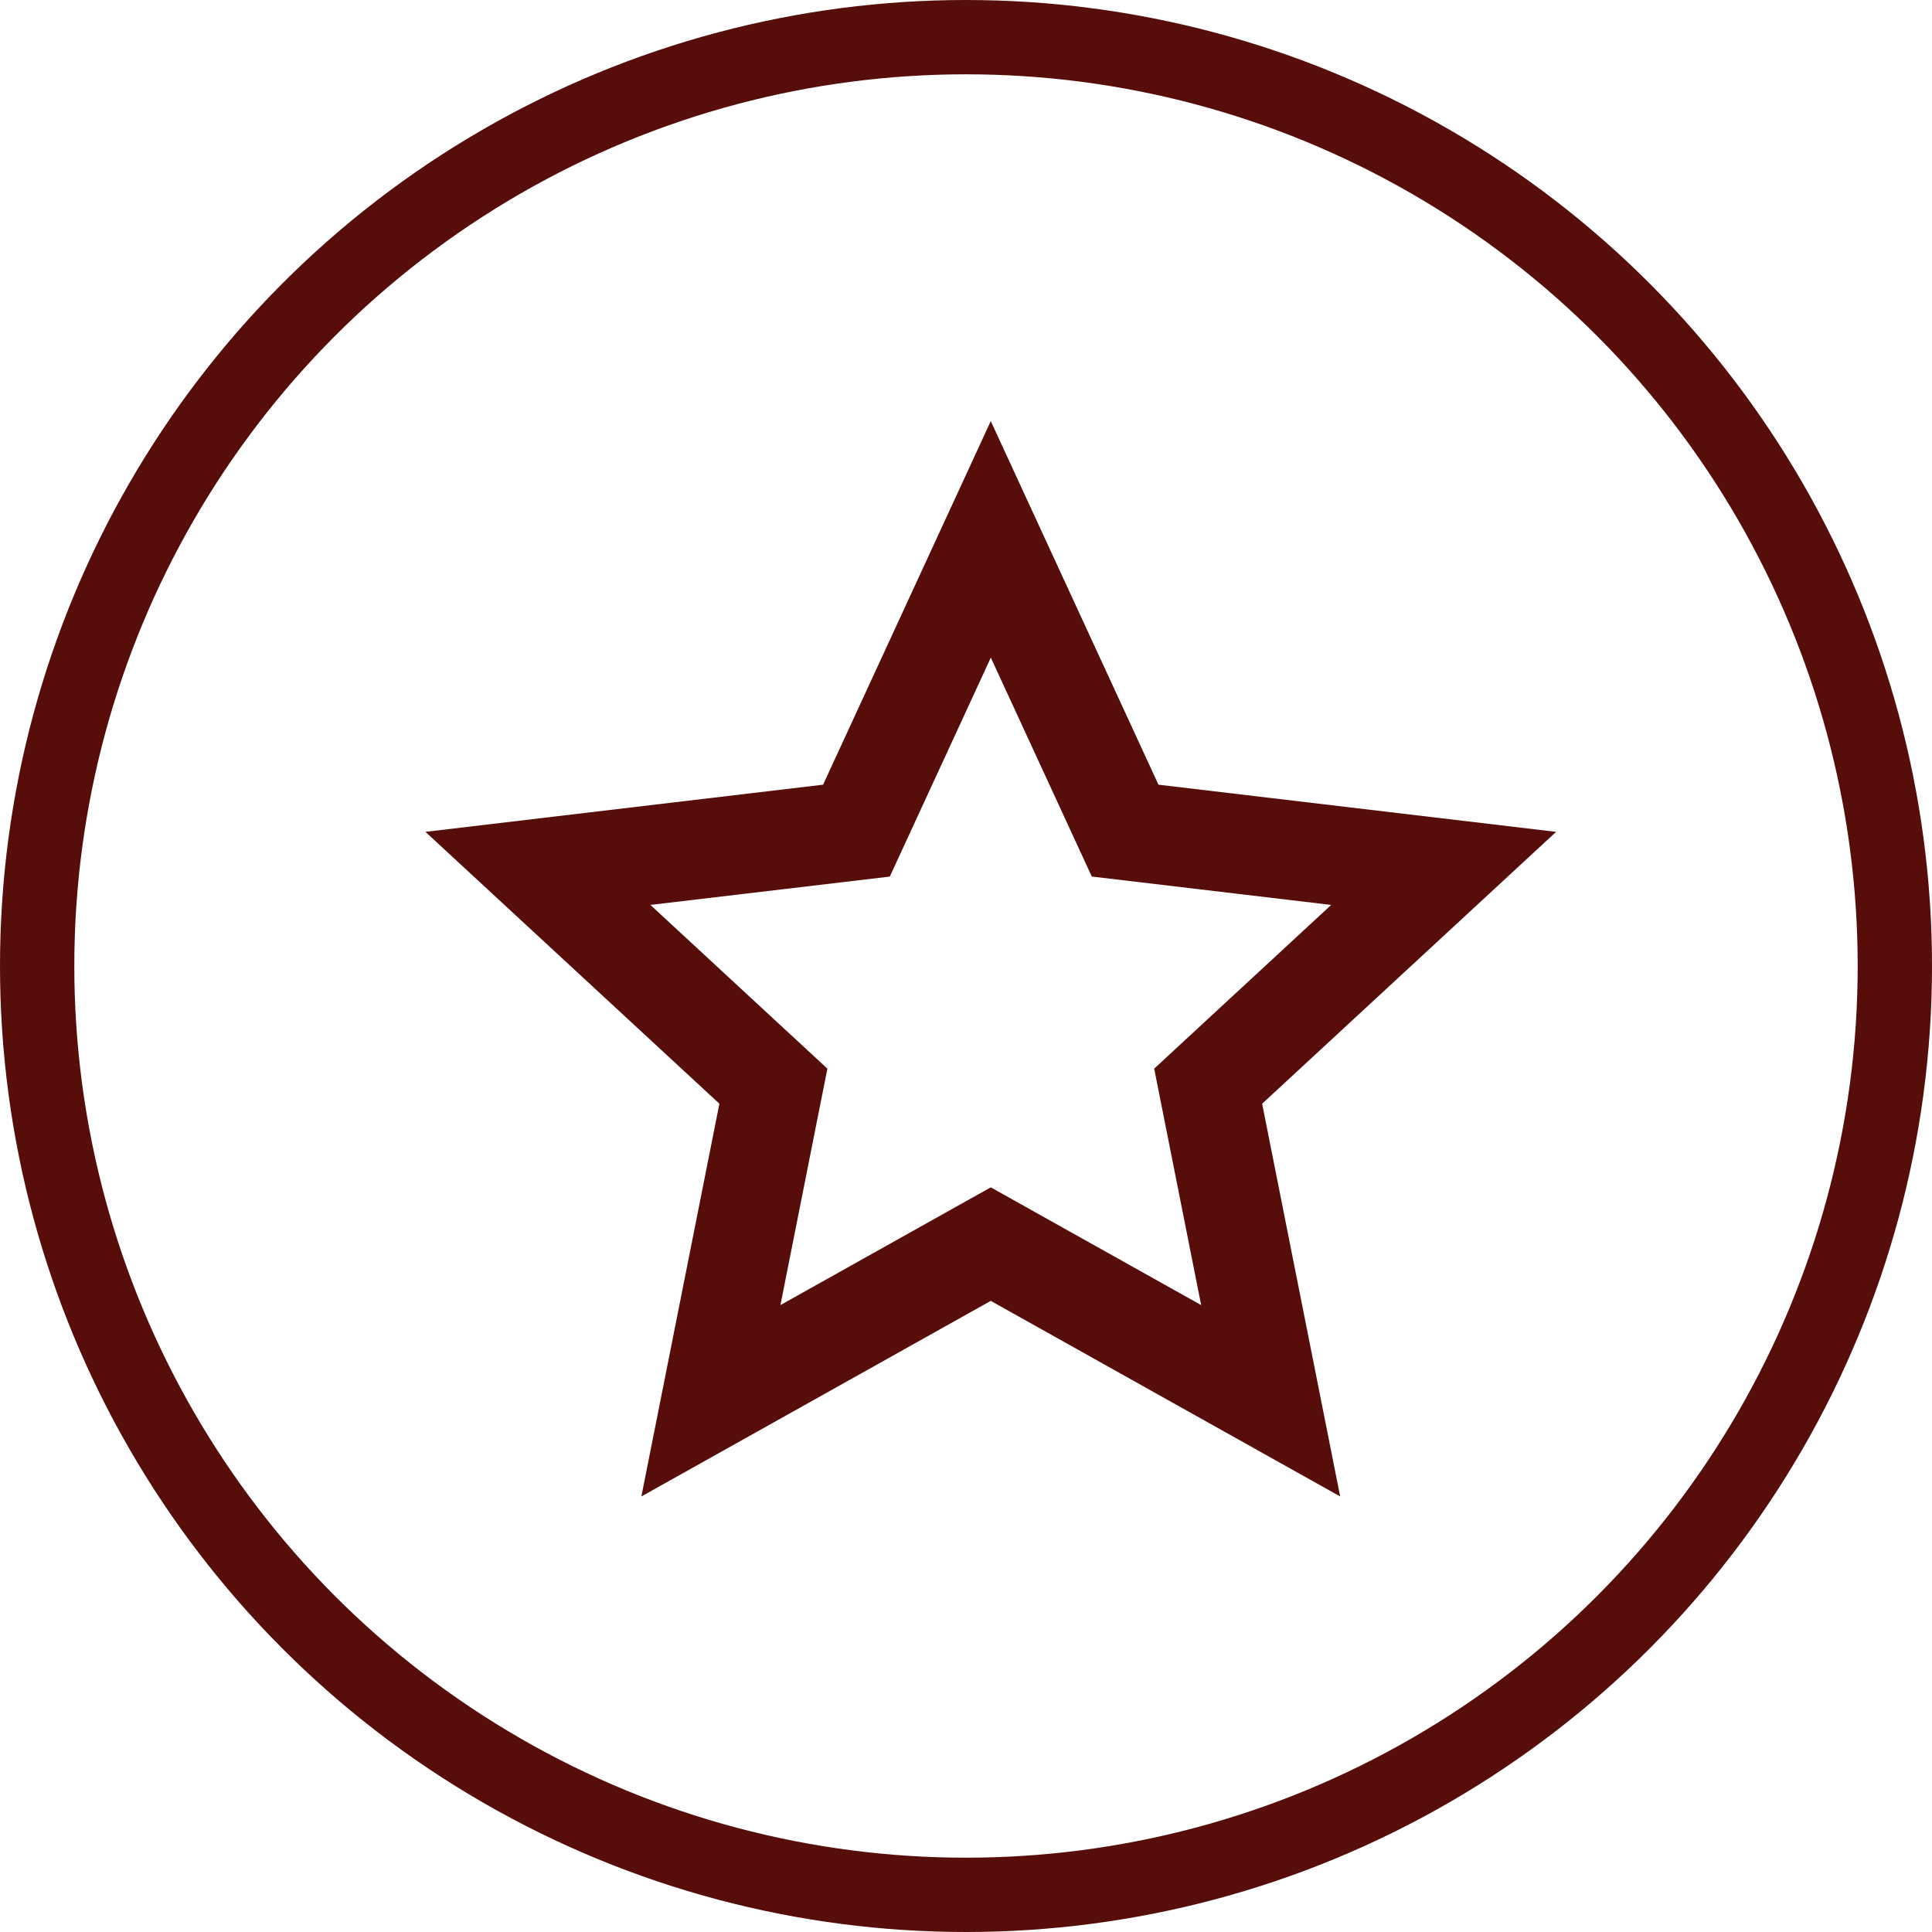
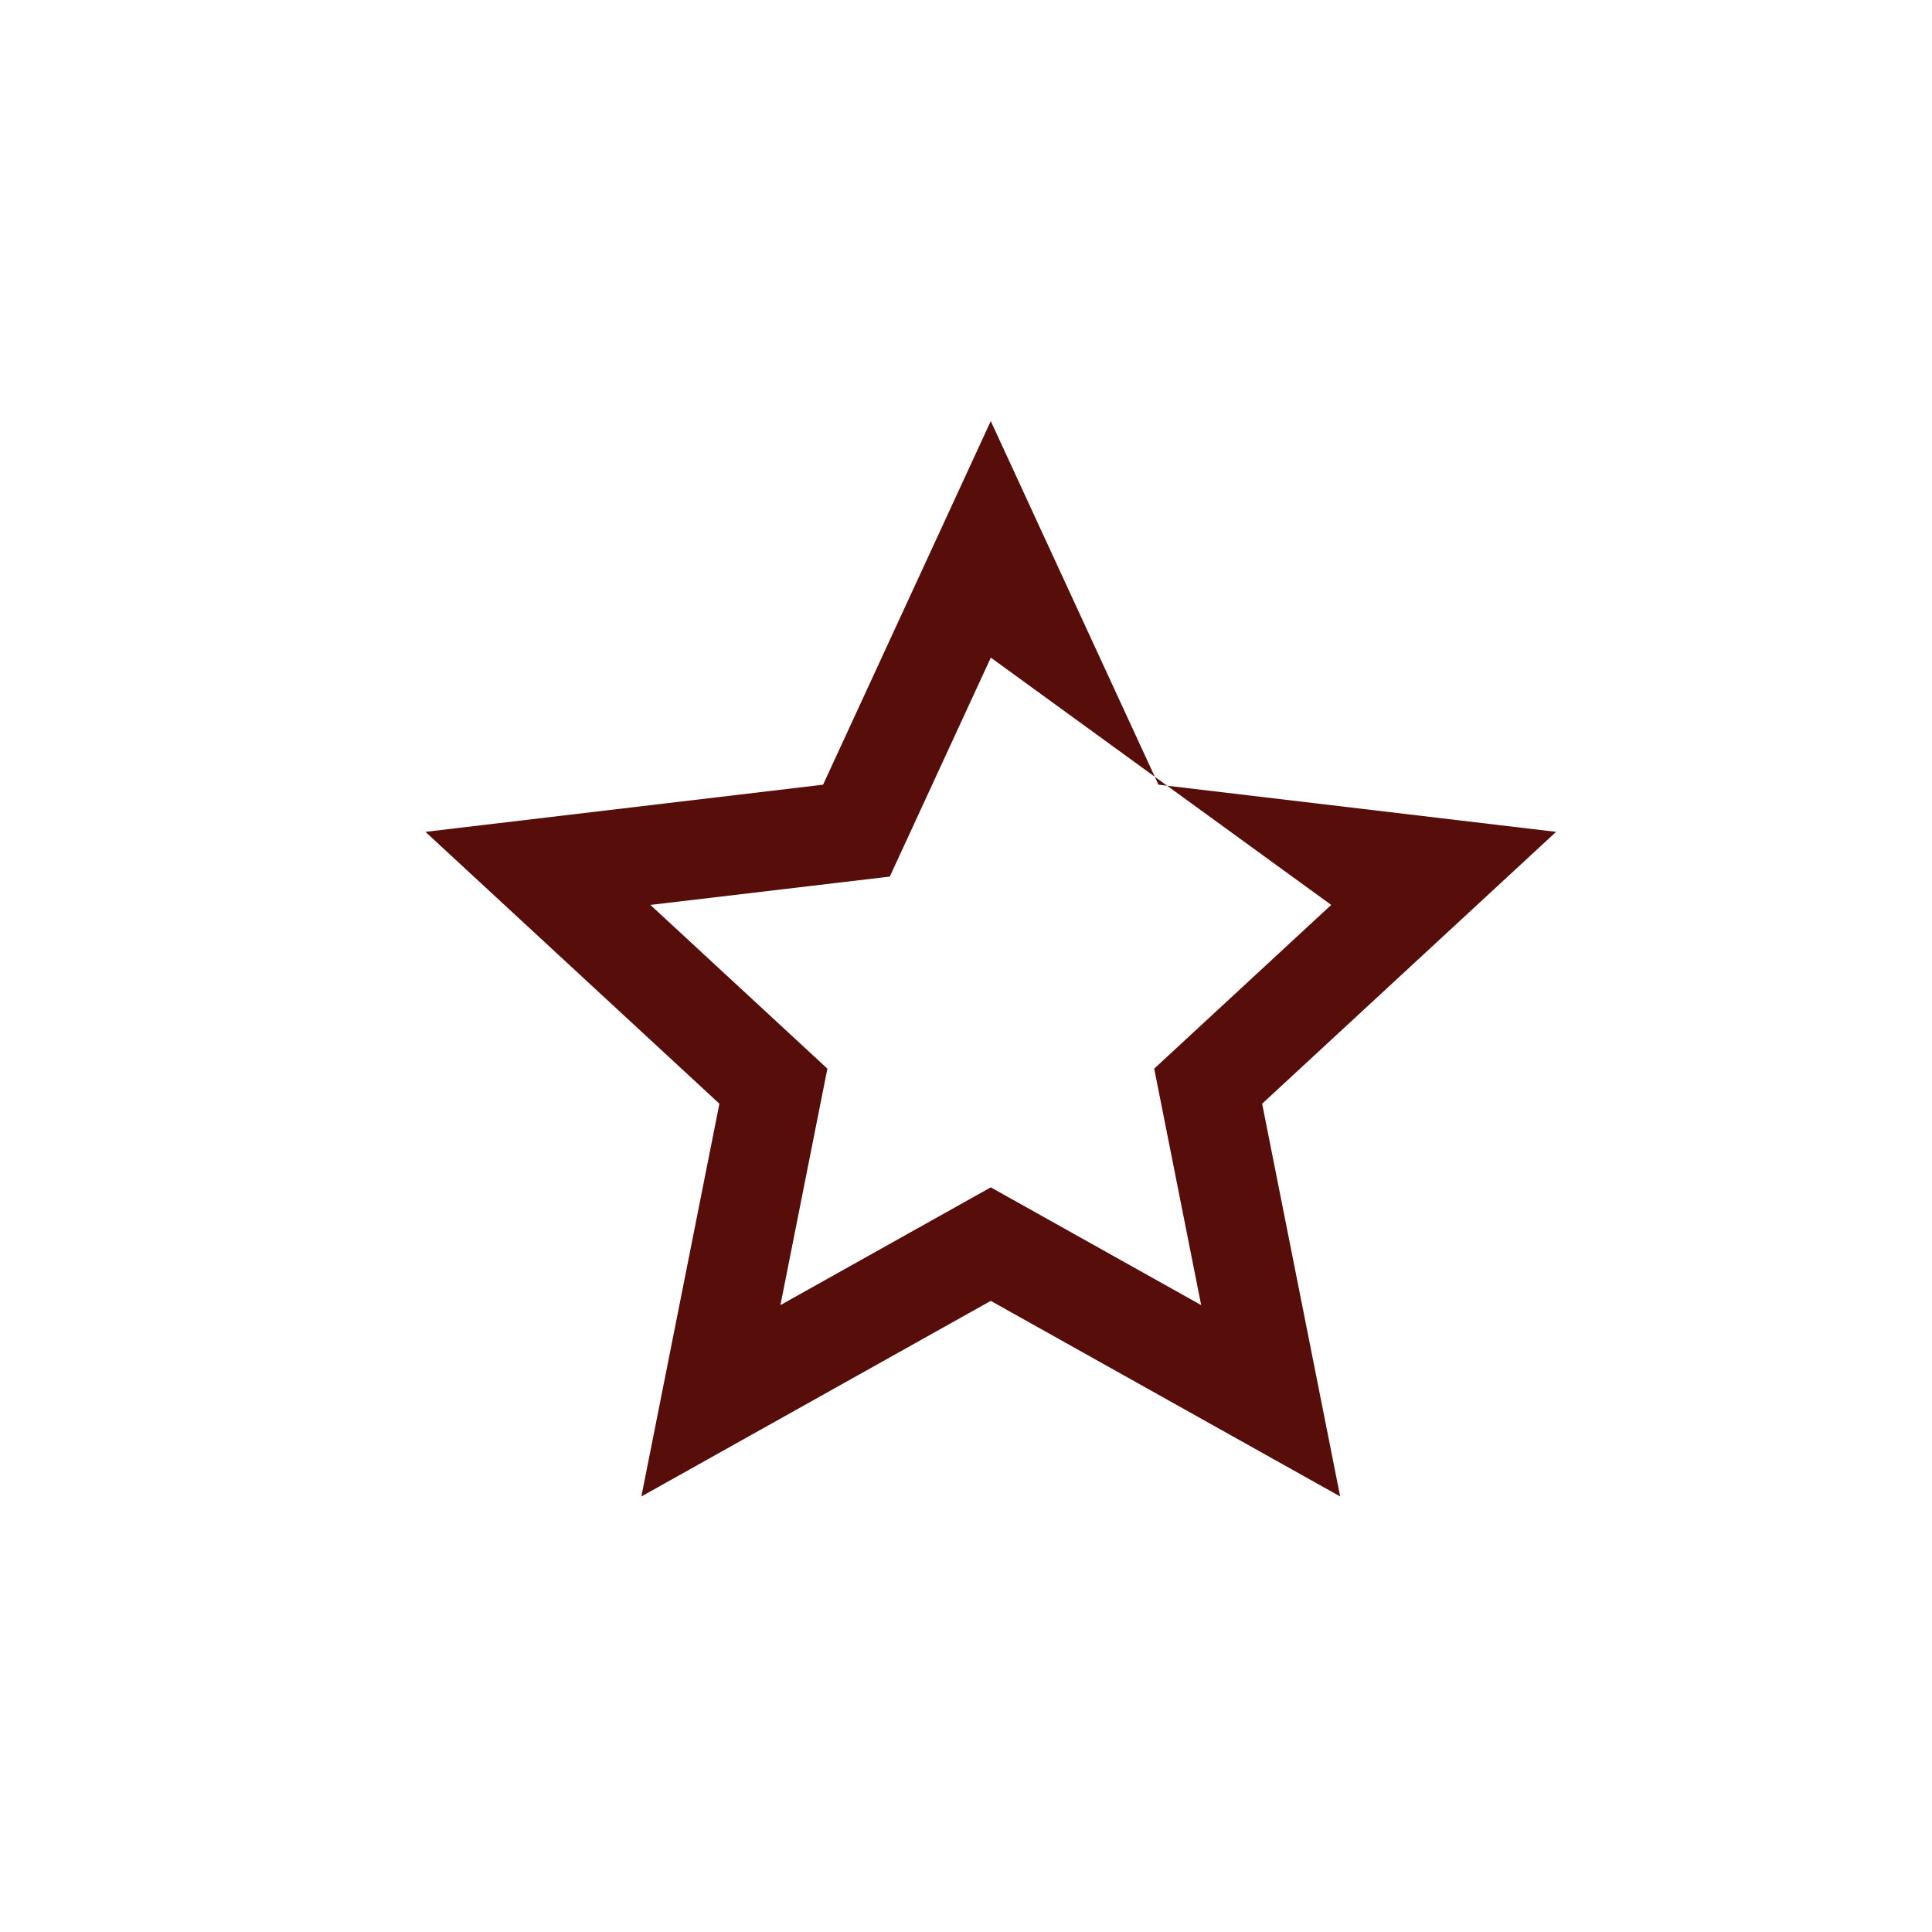
<svg xmlns="http://www.w3.org/2000/svg" width="39" height="39" viewBox="0 0 39 39" fill="none">
-   <path d="M20 26.26L12.947 30.208L14.522 22.28L8.588 16.792L16.615 15.84L20 8.5L23.385 15.84L31.412 16.792L25.478 22.28L27.053 30.208L20 26.26ZM20 23.968L24.247 26.345L23.299 21.572L26.872 18.267L22.039 17.694L20.001 13.275L17.962 17.695L13.129 18.267L16.702 21.572L15.754 26.345L20 23.968Z" fill="#570D09" />
-   <circle cx="19.5" cy="19.5" r="18.75" stroke="#570D09" stroke-width="1.5" />
+   <path d="M20 26.26L12.947 30.208L14.522 22.28L8.588 16.792L16.615 15.84L20 8.5L23.385 15.84L31.412 16.792L25.478 22.28L27.053 30.208L20 26.26ZM20 23.968L24.247 26.345L23.299 21.572L26.872 18.267L20.001 13.275L17.962 17.695L13.129 18.267L16.702 21.572L15.754 26.345L20 23.968Z" fill="#570D09" />
</svg>